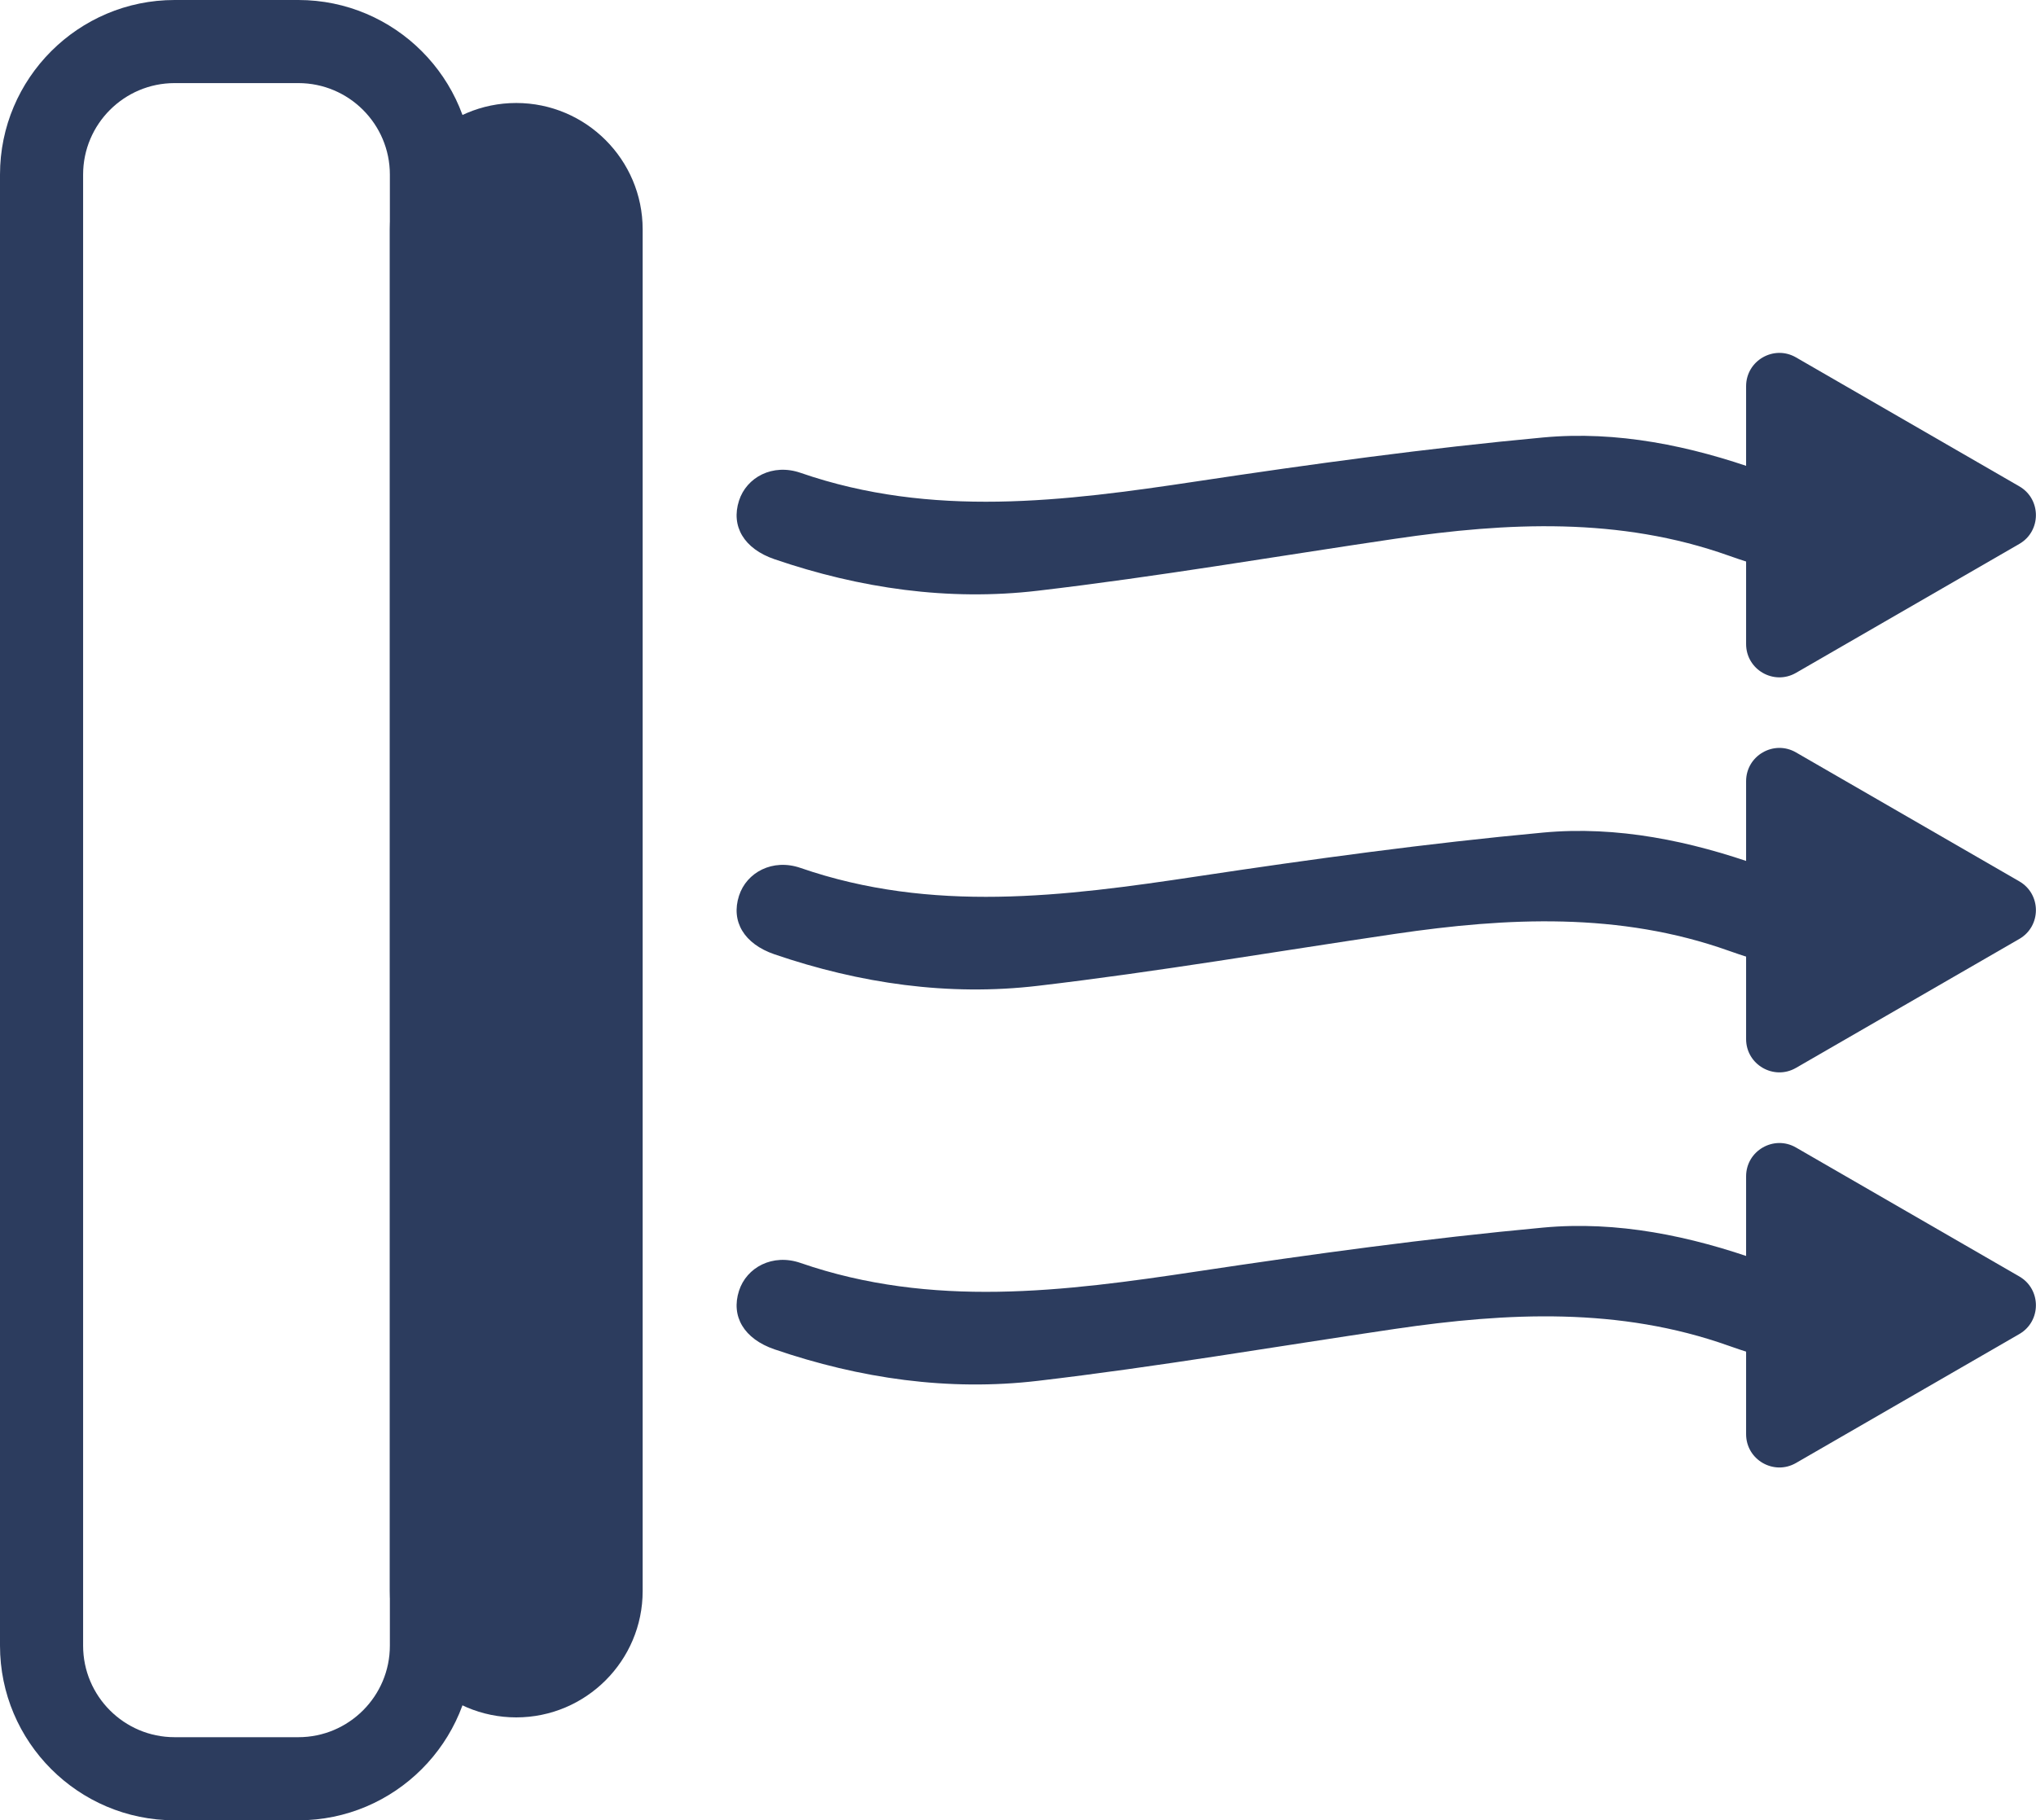
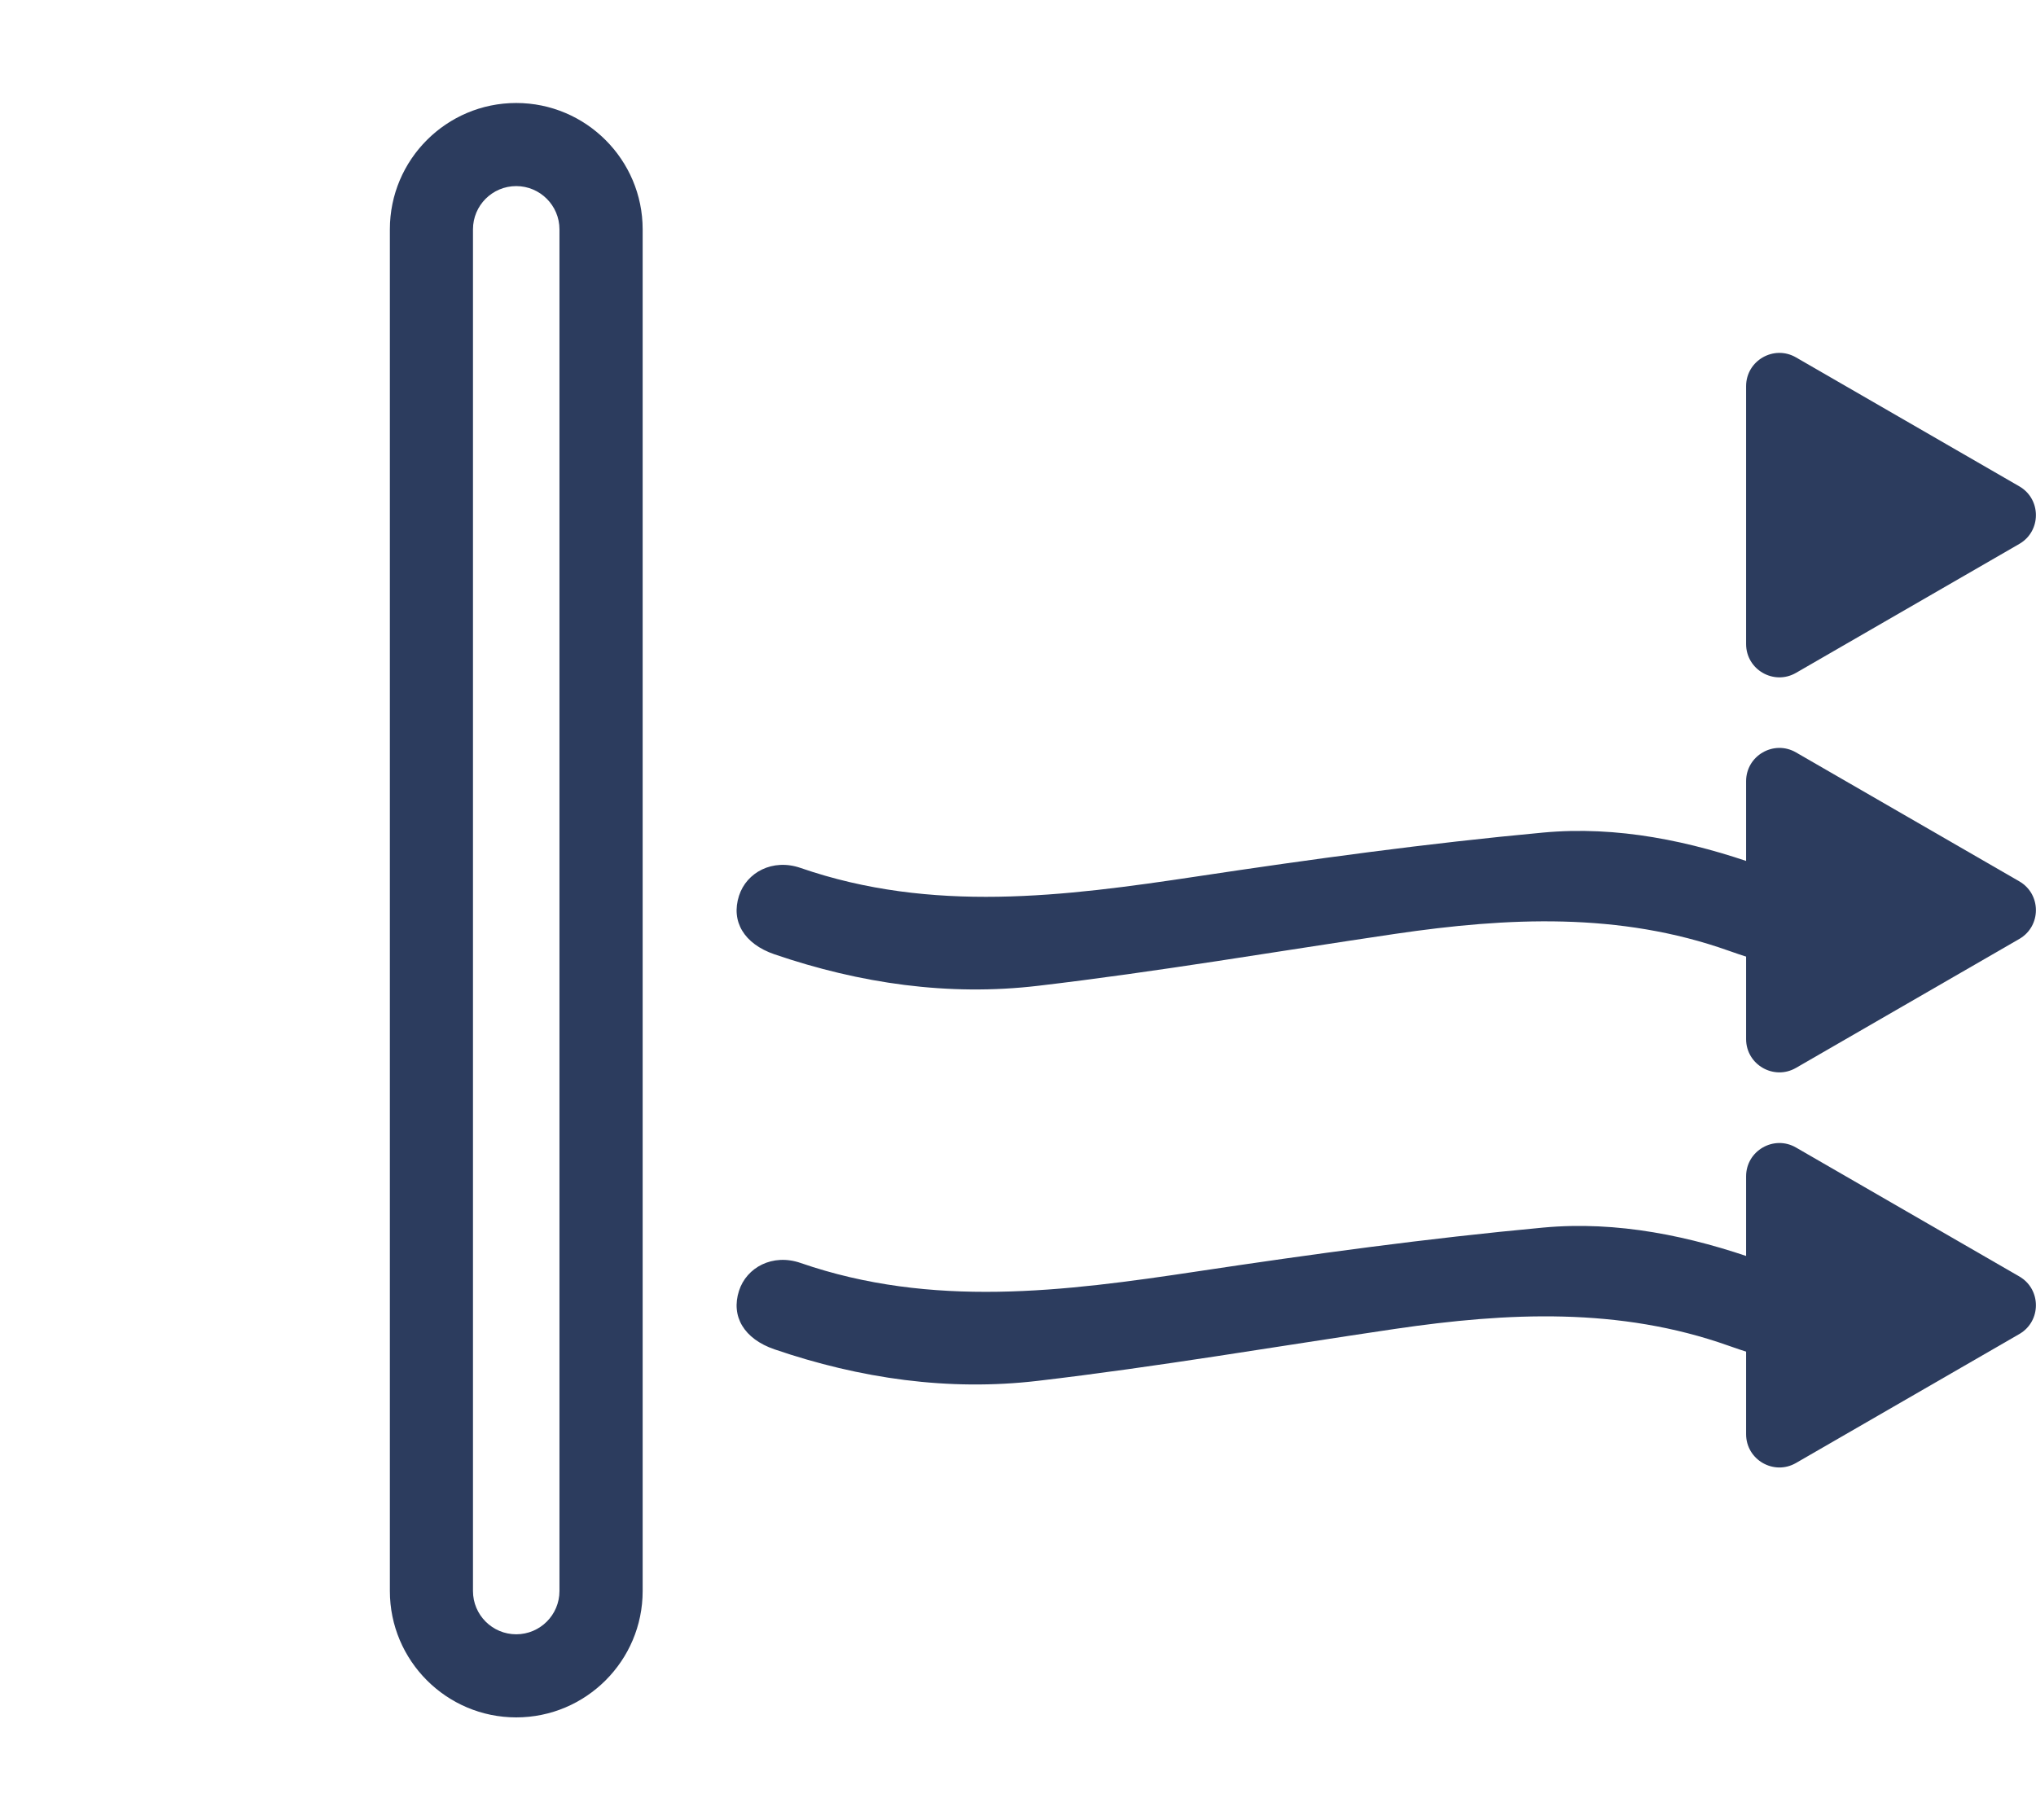
<svg xmlns="http://www.w3.org/2000/svg" id="_Слой_2" viewBox="0 0 235.42 210.5">
  <defs>
    <style>.cls-1{fill:#2c3c5e;stroke-width:0px;}</style>
  </defs>
  <g id="_Слой_1-2">
-     <path class="cls-1" d="M209.4,56.17c-1.95-.47-3.89-1.03-5.82-1.72-8.11-2.9-16.59-4.66-25.16-3.86-13.38,1.24-26.72,3.07-40.01,5.07-15.38,2.32-30.65,4.27-45.84-.98-3.23-1.12-6.25.51-7.12,3.22-.95,2.95.57,5.56,4.11,6.77,9.86,3.37,20.1,4.86,30.45,3.64,13.82-1.62,27.56-3.98,41.33-6.01,12.99-1.91,25.93-2.53,38.54,1.95,3.29,1.17,6.61,2.09,9.94,2.77-.1-3.62-.26-7.24-.41-10.86Z" />
    <path class="cls-1" d="M207.67,77.81l25.82-14.91c2.56-1.48,2.56-5.18,0-6.66l-25.82-14.91c-2.56-1.48-5.77.37-5.77,3.33v29.82c0,2.96,3.21,4.81,5.77,3.33Z" />
    <path class="cls-1" d="M209.4,101.86c-1.95-.47-3.89-1.03-5.82-1.72-8.11-2.9-16.59-4.66-25.16-3.86-13.38,1.24-26.72,3.07-40.01,5.07-15.38,2.32-30.65,4.27-45.84-.98-3.23-1.12-6.25.51-7.12,3.22-.95,2.95.57,5.56,4.11,6.77,9.86,3.37,20.1,4.86,30.45,3.64,13.82-1.62,27.56-3.98,41.33-6.01,12.99-1.91,25.93-2.53,38.54,1.95,3.29,1.17,6.61,2.09,9.94,2.77-.1-3.62-.26-7.24-.41-10.86Z" />
    <path class="cls-1" d="M207.67,123.49l25.82-14.91c2.56-1.48,2.56-5.18,0-6.66l-25.82-14.91c-2.56-1.48-5.77.37-5.77,3.33v29.82c0,2.96,3.21,4.81,5.77,3.33Z" />
    <path class="cls-1" d="M209.4,147.54c-1.95-.47-3.89-1.03-5.82-1.72-8.11-2.9-16.59-4.66-25.16-3.86-13.38,1.24-26.72,3.07-40.01,5.07-15.38,2.32-30.65,4.27-45.84-.98-3.23-1.12-6.25.51-7.12,3.22-.95,2.95.57,5.56,4.11,6.77,9.86,3.37,20.1,4.86,30.45,3.64,13.82-1.62,27.56-3.98,41.33-6.01,12.99-1.91,25.93-2.53,38.54,1.95,3.29,1.17,6.61,2.09,9.94,2.77-.1-3.62-.26-7.24-.41-10.86Z" />
    <path class="cls-1" d="M207.67,169.18l25.82-14.91c2.56-1.48,2.56-5.18,0-6.66l-25.82-14.91c-2.56-1.48-5.77.37-5.77,3.33v29.82c0,2.96,3.21,4.81,5.77,3.33Z" />
-     <path class="cls-1" d="M34.5,210.5h-14.31c-11.13,0-20.19-9.06-20.19-20.19V20.19C0,9.06,9.06,0,20.19,0h14.31c11.13,0,20.19,9.06,20.19,20.19v170.12c0,11.13-9.06,20.19-20.19,20.19ZM20.19,9.61c-5.83,0-10.58,4.74-10.58,10.58v170.12c0,5.83,4.74,10.58,10.58,10.58h14.31c5.83,0,10.58-4.74,10.58-10.58V20.19c0-5.83-4.74-10.58-10.58-10.58h-14.31Z" />
-     <rect class="cls-1" x="49.89" y="16.71" width="19.61" height="177.09" rx="9.81" ry="9.81" />
    <path class="cls-1" d="M59.69,198.6c-8.06,0-14.61-6.56-14.61-14.61V26.52c0-8.06,6.55-14.61,14.61-14.61s14.62,6.56,14.62,14.61v157.47c0,8.06-6.56,14.61-14.62,14.61ZM59.69,21.52c-2.76,0-5,2.24-5,5v157.47c0,2.76,2.24,5,5,5s5-2.24,5-5V26.52c0-2.76-2.25-5-5-5Z" />
  </g>
</svg>